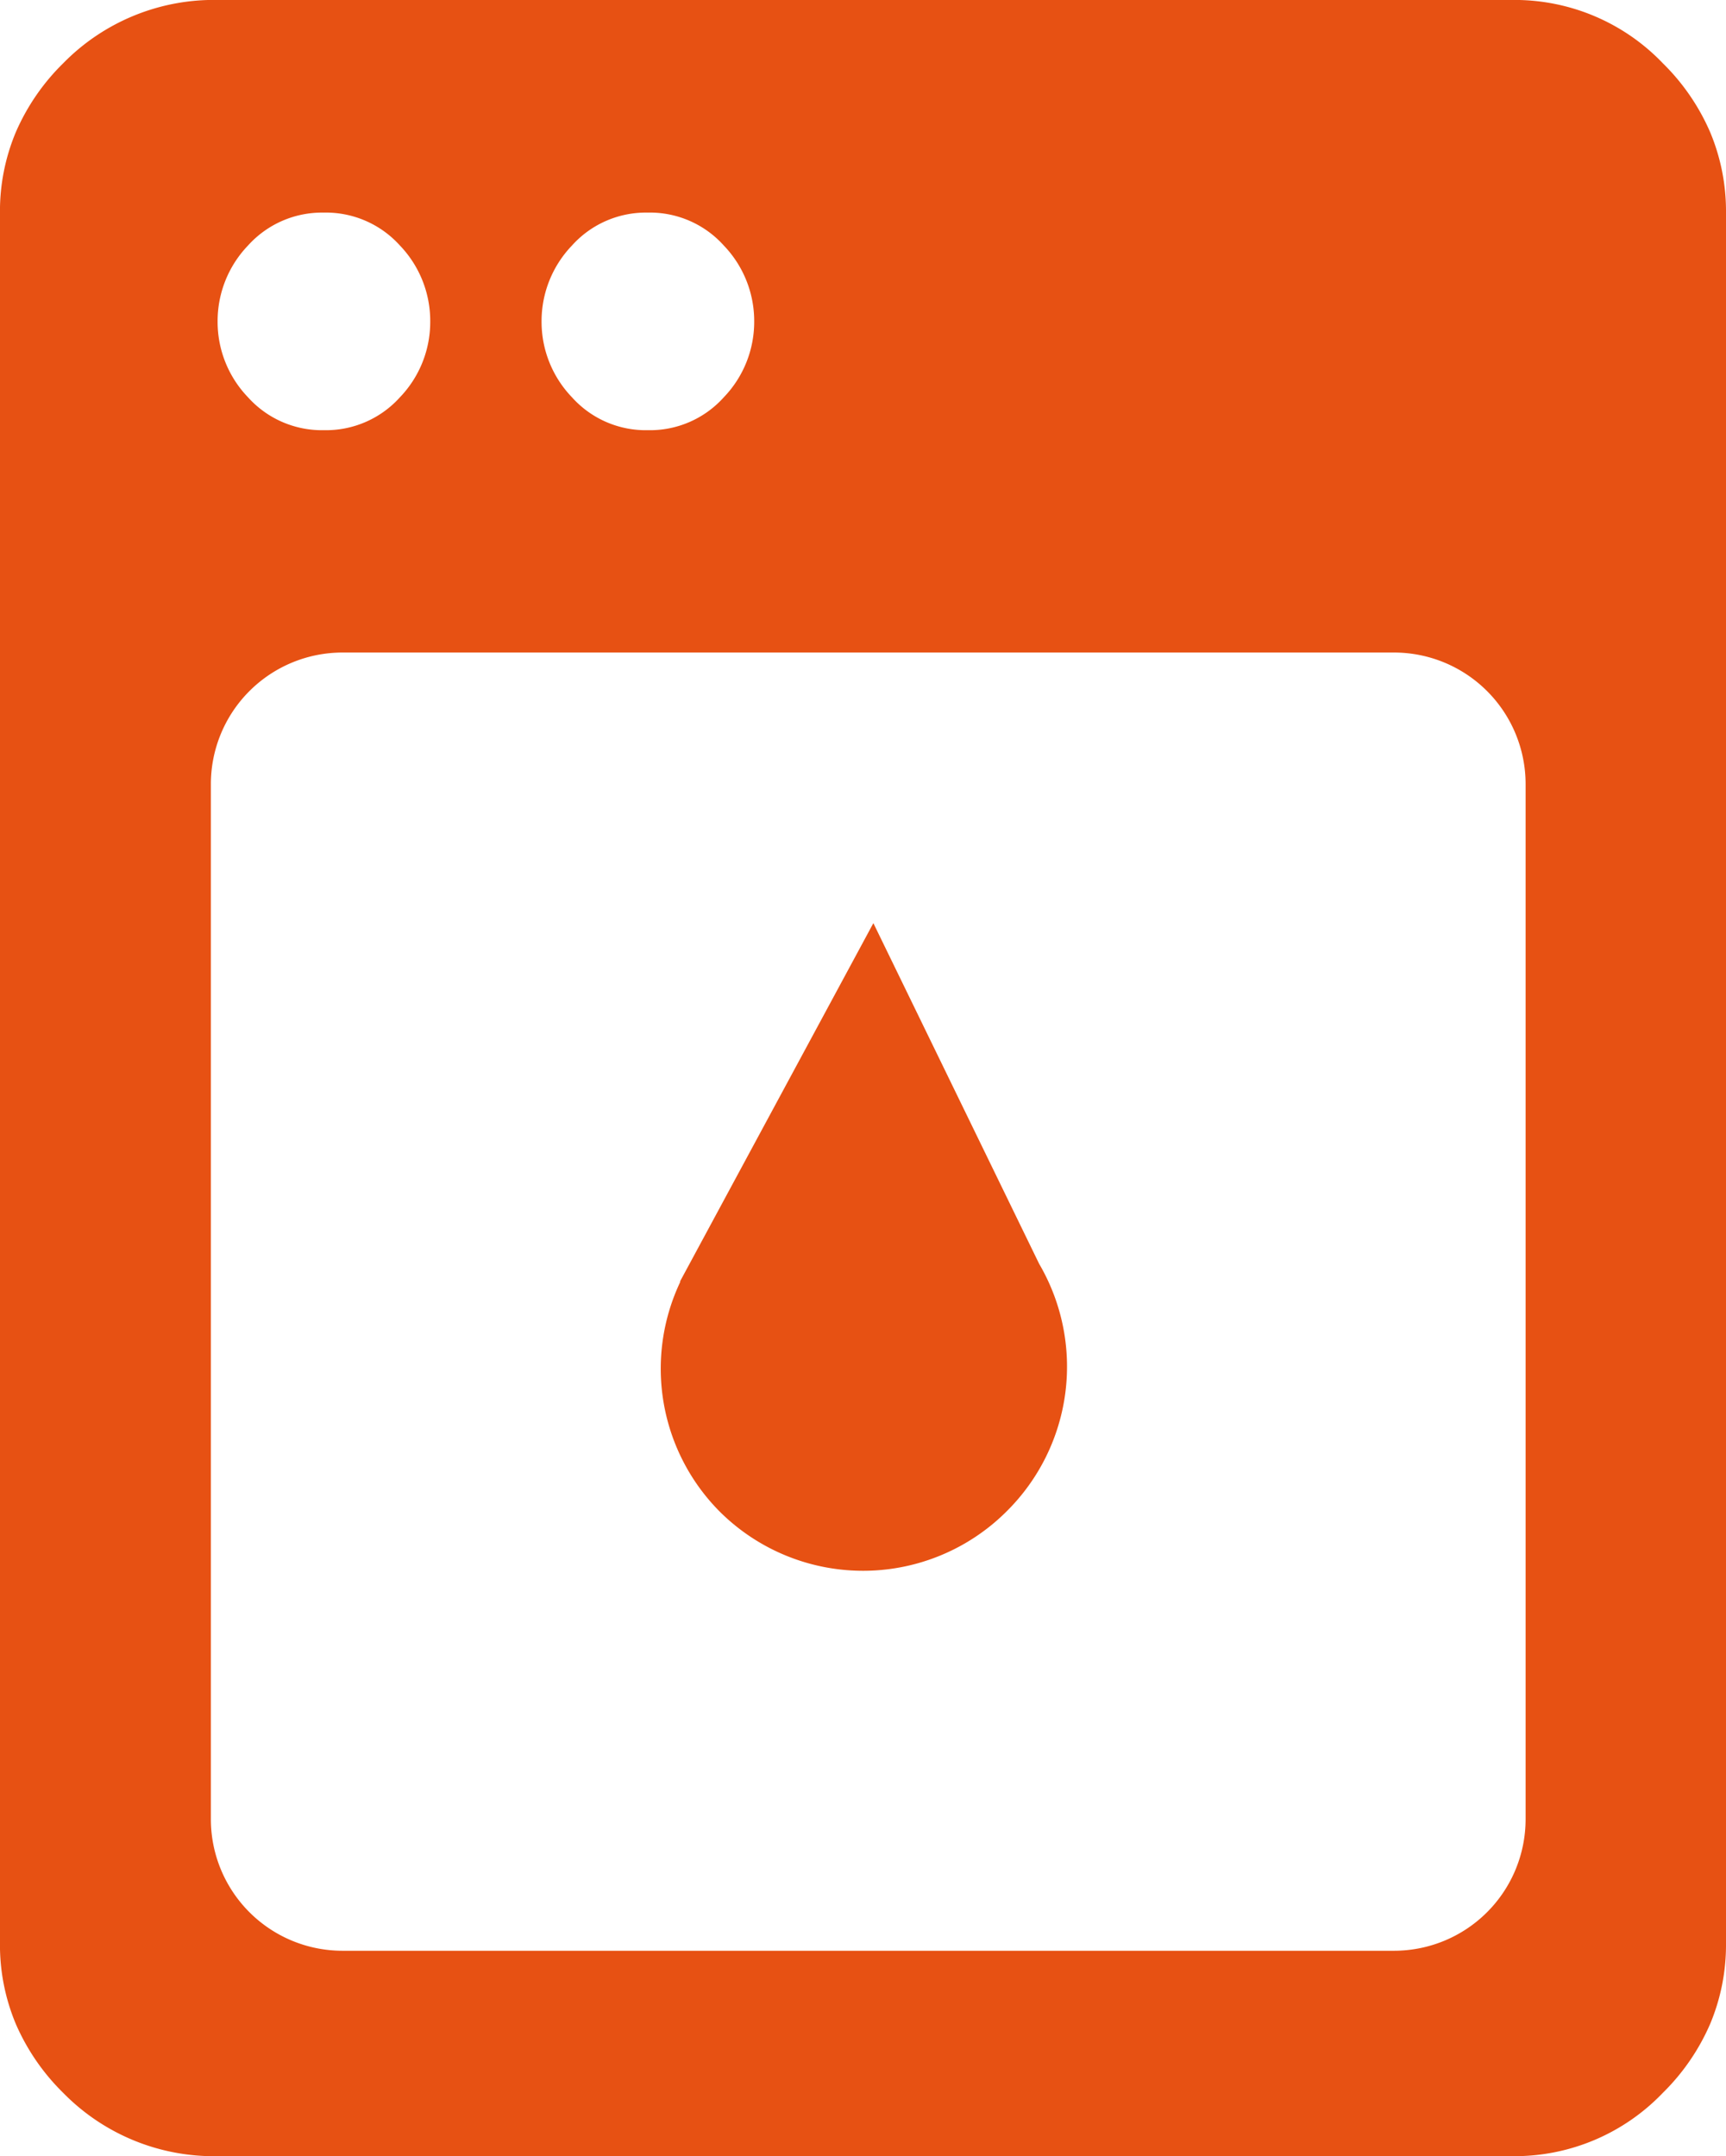
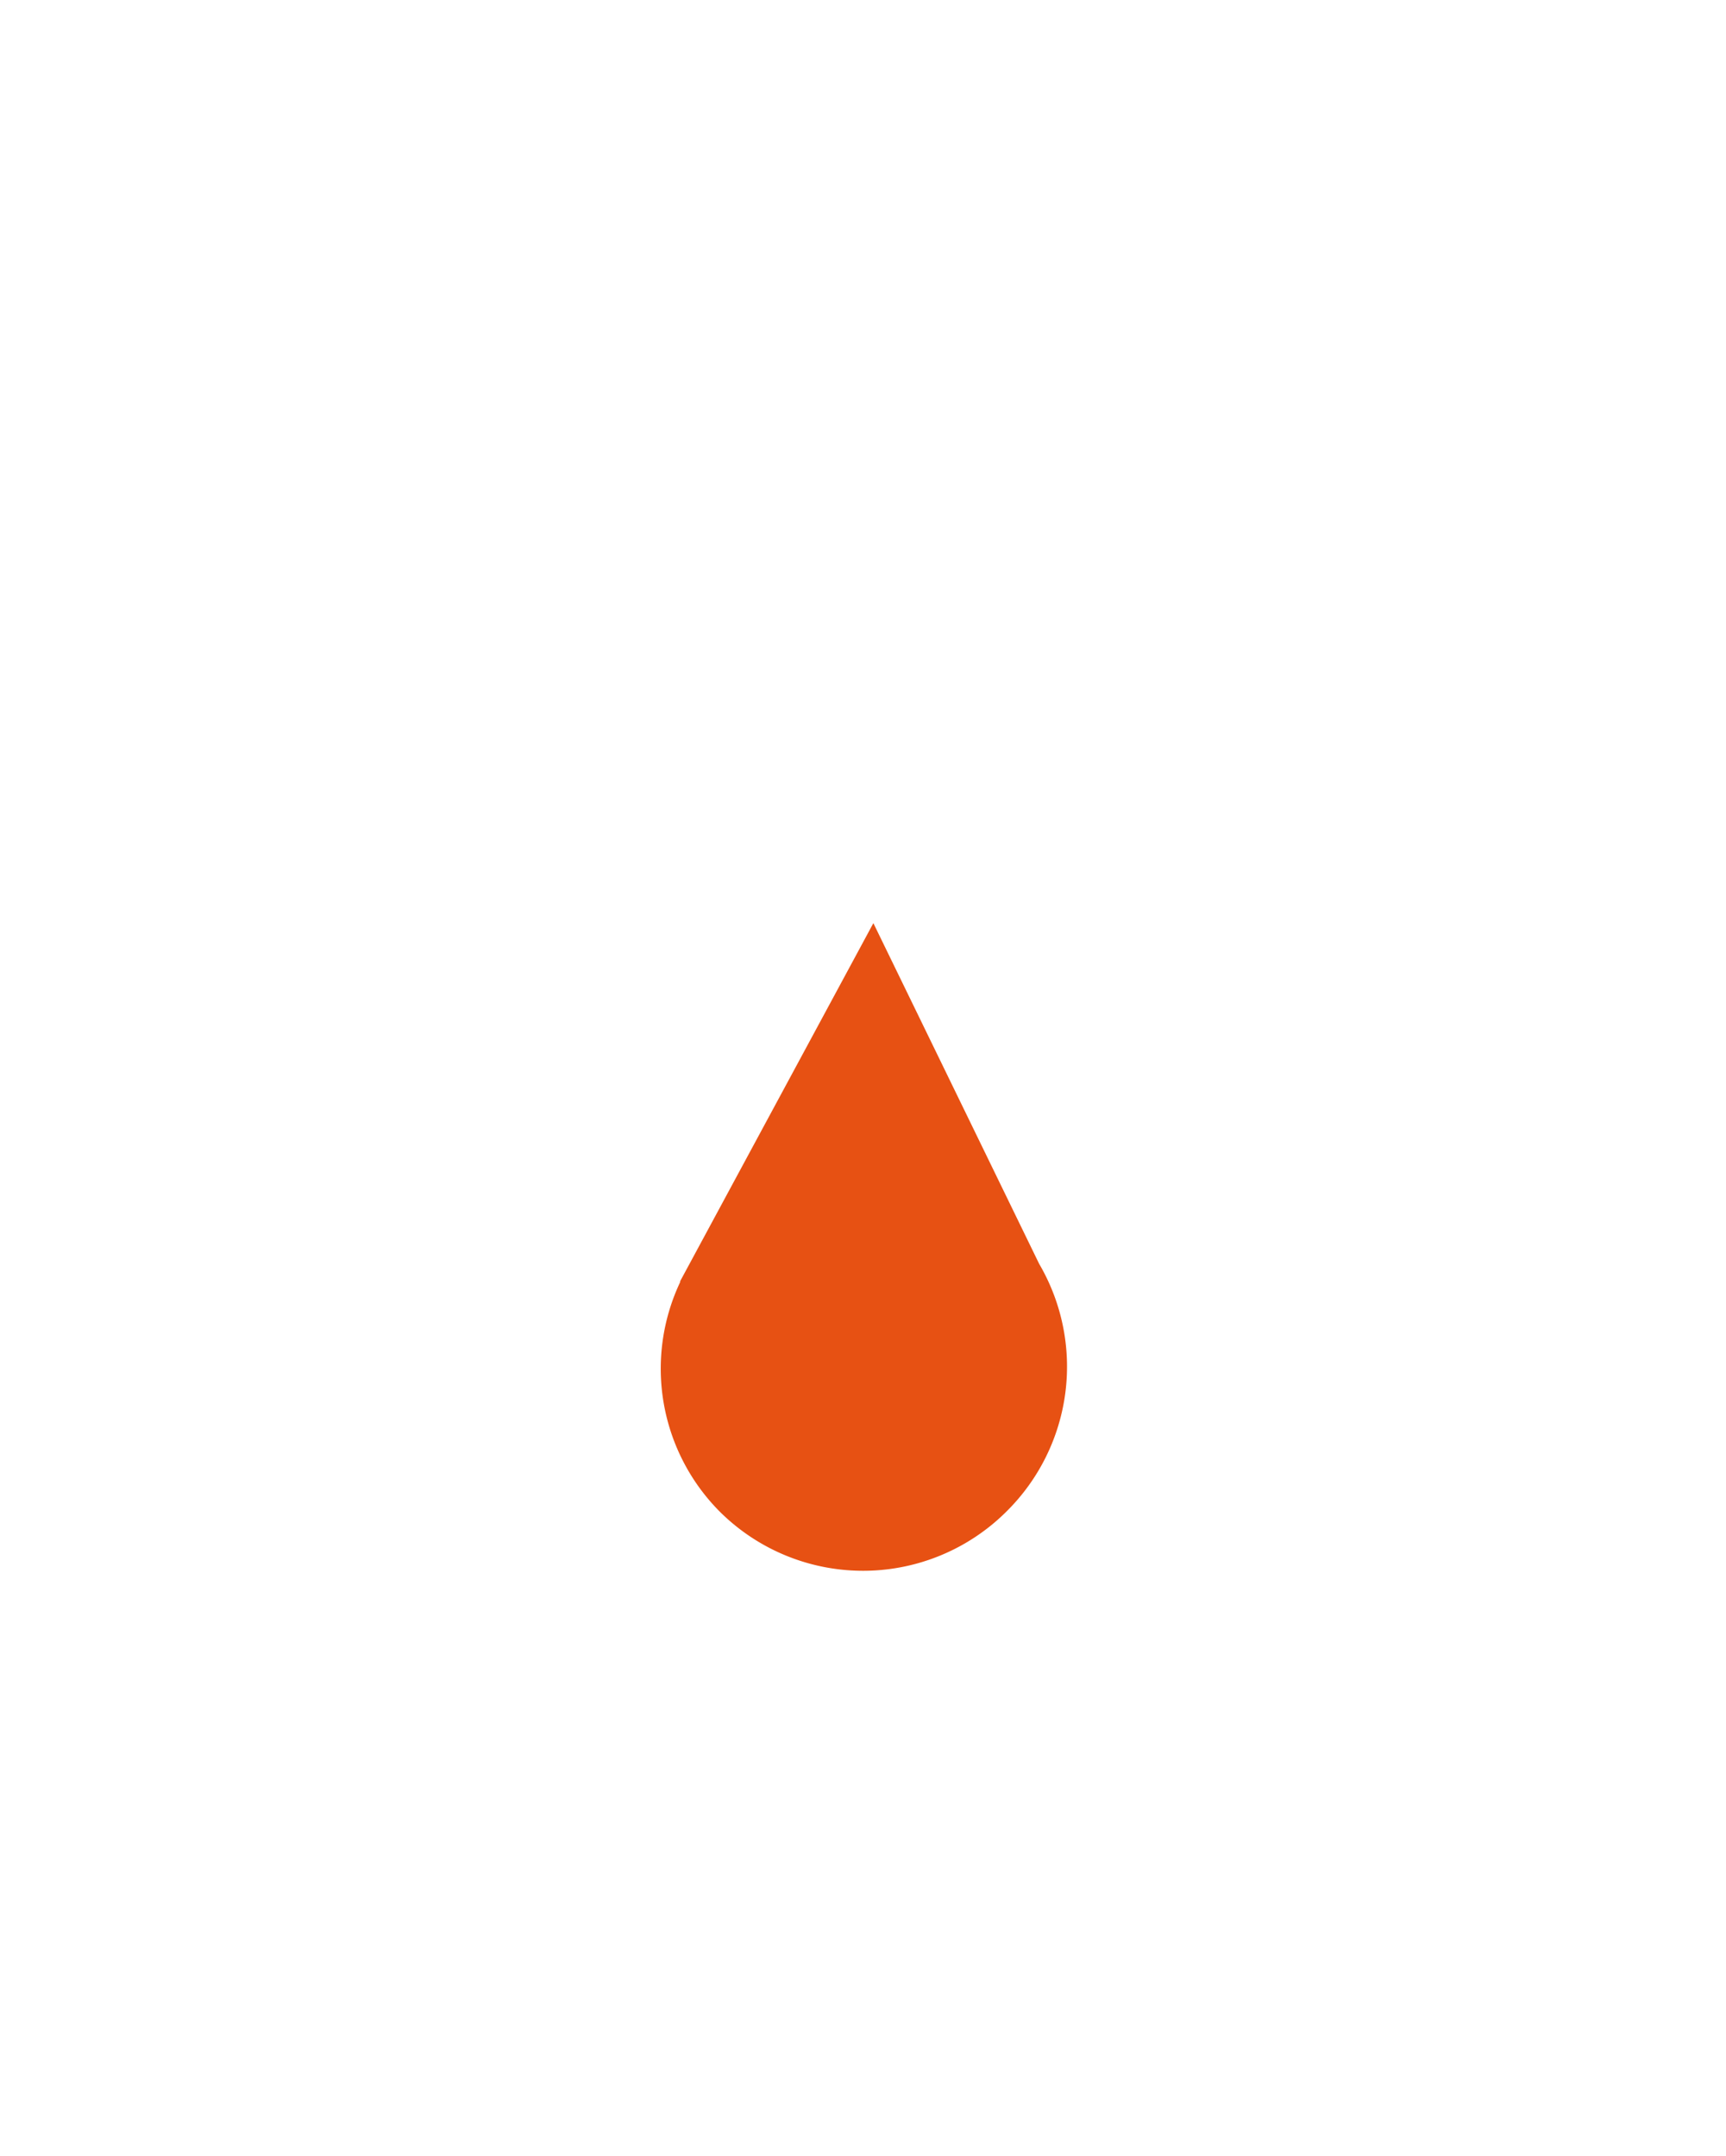
<svg xmlns="http://www.w3.org/2000/svg" width="105.025" height="131.207" viewBox="0 0 105.025 131.207">
  <g transform="translate(-1722.486 -1561.293)">
    <g transform="translate(1722.486 1560.96)">
-       <path d="M-16440.395-1067.959h-78.85a12.834,12.834,0,0,1-9.393-3.85,13.288,13.288,0,0,1-2.887-4.2,12.436,12.436,0,0,1-.963-4.89V-1186.23a12.437,12.437,0,0,1,.963-4.89,13.283,13.283,0,0,1,2.887-4.2,12.834,12.834,0,0,1,9.393-3.85h78.85a12.48,12.48,0,0,1,9.088,3.85,13.261,13.261,0,0,1,2.883,4.2,12.439,12.439,0,0,1,.963,4.89V-1080.9a12.438,12.438,0,0,1-.963,4.89,13.265,13.265,0,0,1-2.883,4.2A12.48,12.48,0,0,1-16440.395-1067.959Zm-71.26-91.5a8.01,8.01,0,0,0-8,8v63a8.01,8.01,0,0,0,8,8h64a8.008,8.008,0,0,0,8-8v-63a8.008,8.008,0,0,0-8-8Zm18.592-26.77a6.037,6.037,0,0,0-4.617,2,6.643,6.643,0,0,0-1.852,4.622,6.623,6.623,0,0,0,1.852,4.618,6.031,6.031,0,0,0,4.617,2,6.031,6.031,0,0,0,4.617-2,6.623,6.623,0,0,0,1.852-4.618,6.643,6.643,0,0,0-1.852-4.622A6.037,6.037,0,0,0-16493.062-1186.23Zm-19.713,0a6.054,6.054,0,0,0-4.617,2,6.643,6.643,0,0,0-1.852,4.622,6.623,6.623,0,0,0,1.852,4.618,6.048,6.048,0,0,0,4.617,2,6.055,6.055,0,0,0,4.623-2,6.62,6.62,0,0,0,1.846-4.618,6.64,6.64,0,0,0-1.846-4.622A6.061,6.061,0,0,0-16512.775-1186.23Z" transform="translate(16532.486 1199.5)" fill="#e75113" />
      <path d="M-16831.486-1550.283a12.336,12.336,0,0,1,8.2-11.6l-.01-.023,23.742-7.1-7.527,21.793a12.388,12.388,0,0,1-12.006,9.251A12.36,12.36,0,0,1-16831.486-1550.283Z" transform="translate(13041.677 -10713.116) rotate(-45)" fill="#e75113" />
    </g>
  </g>
</svg>